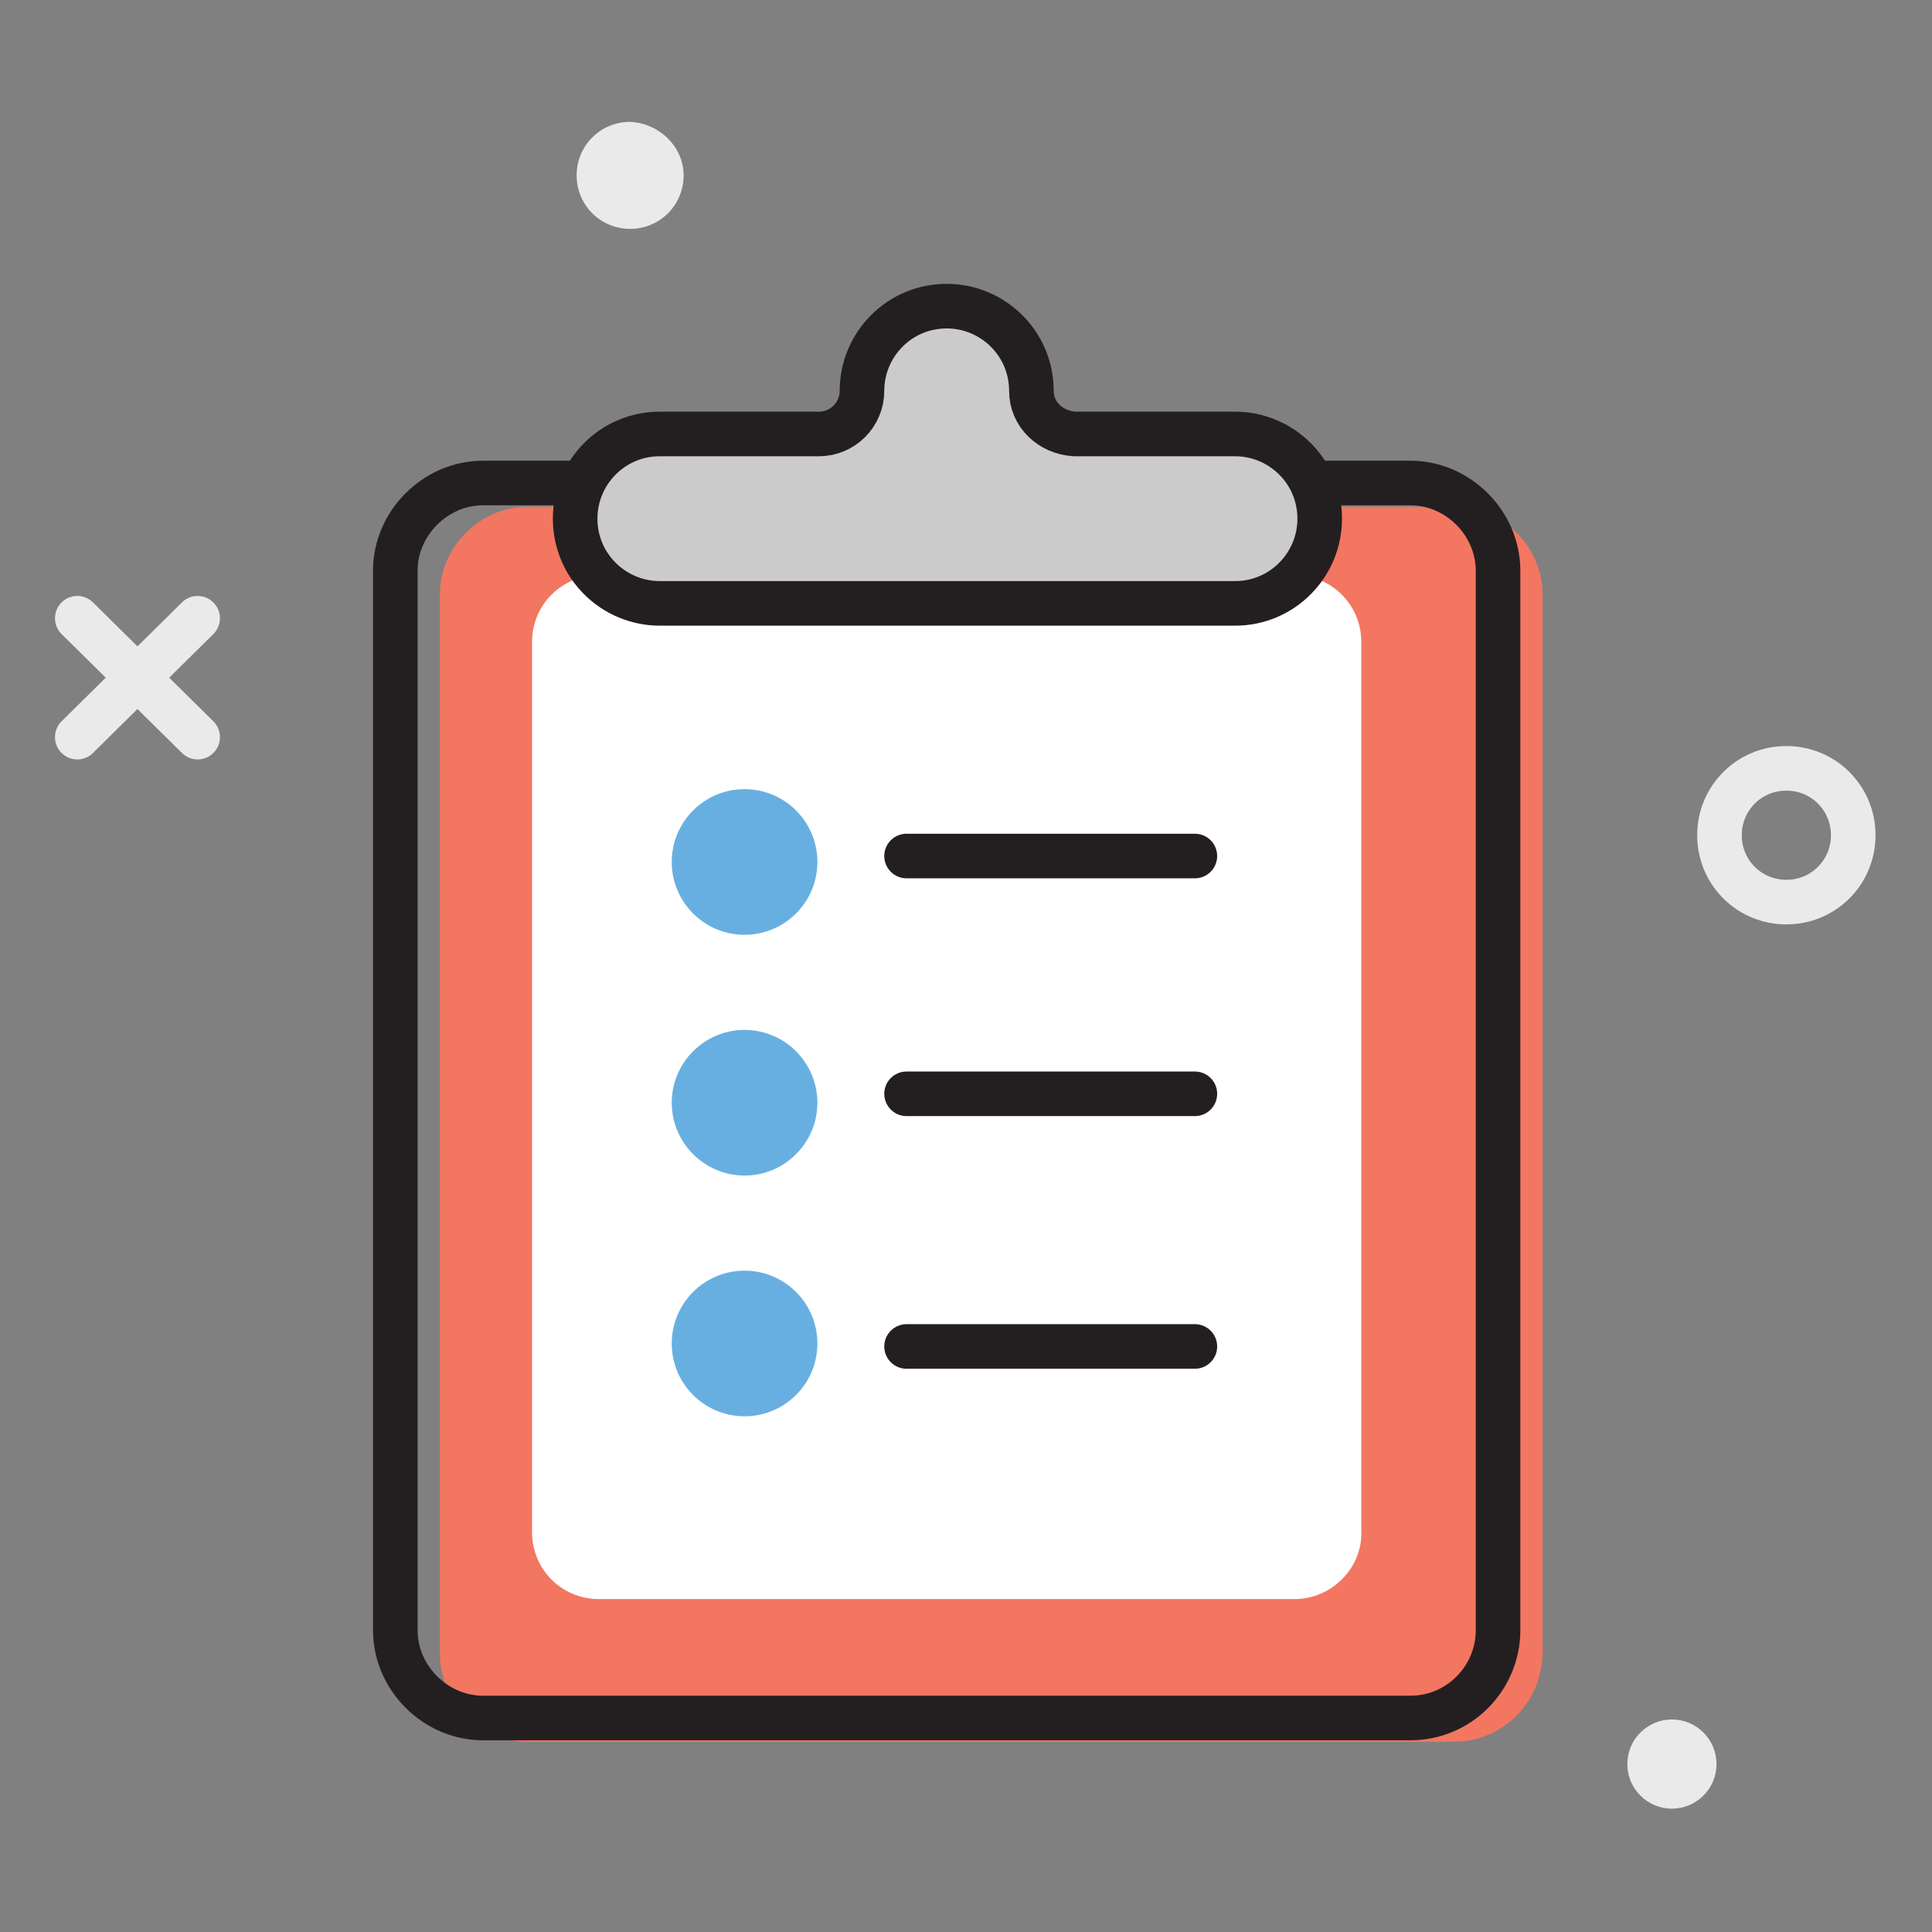
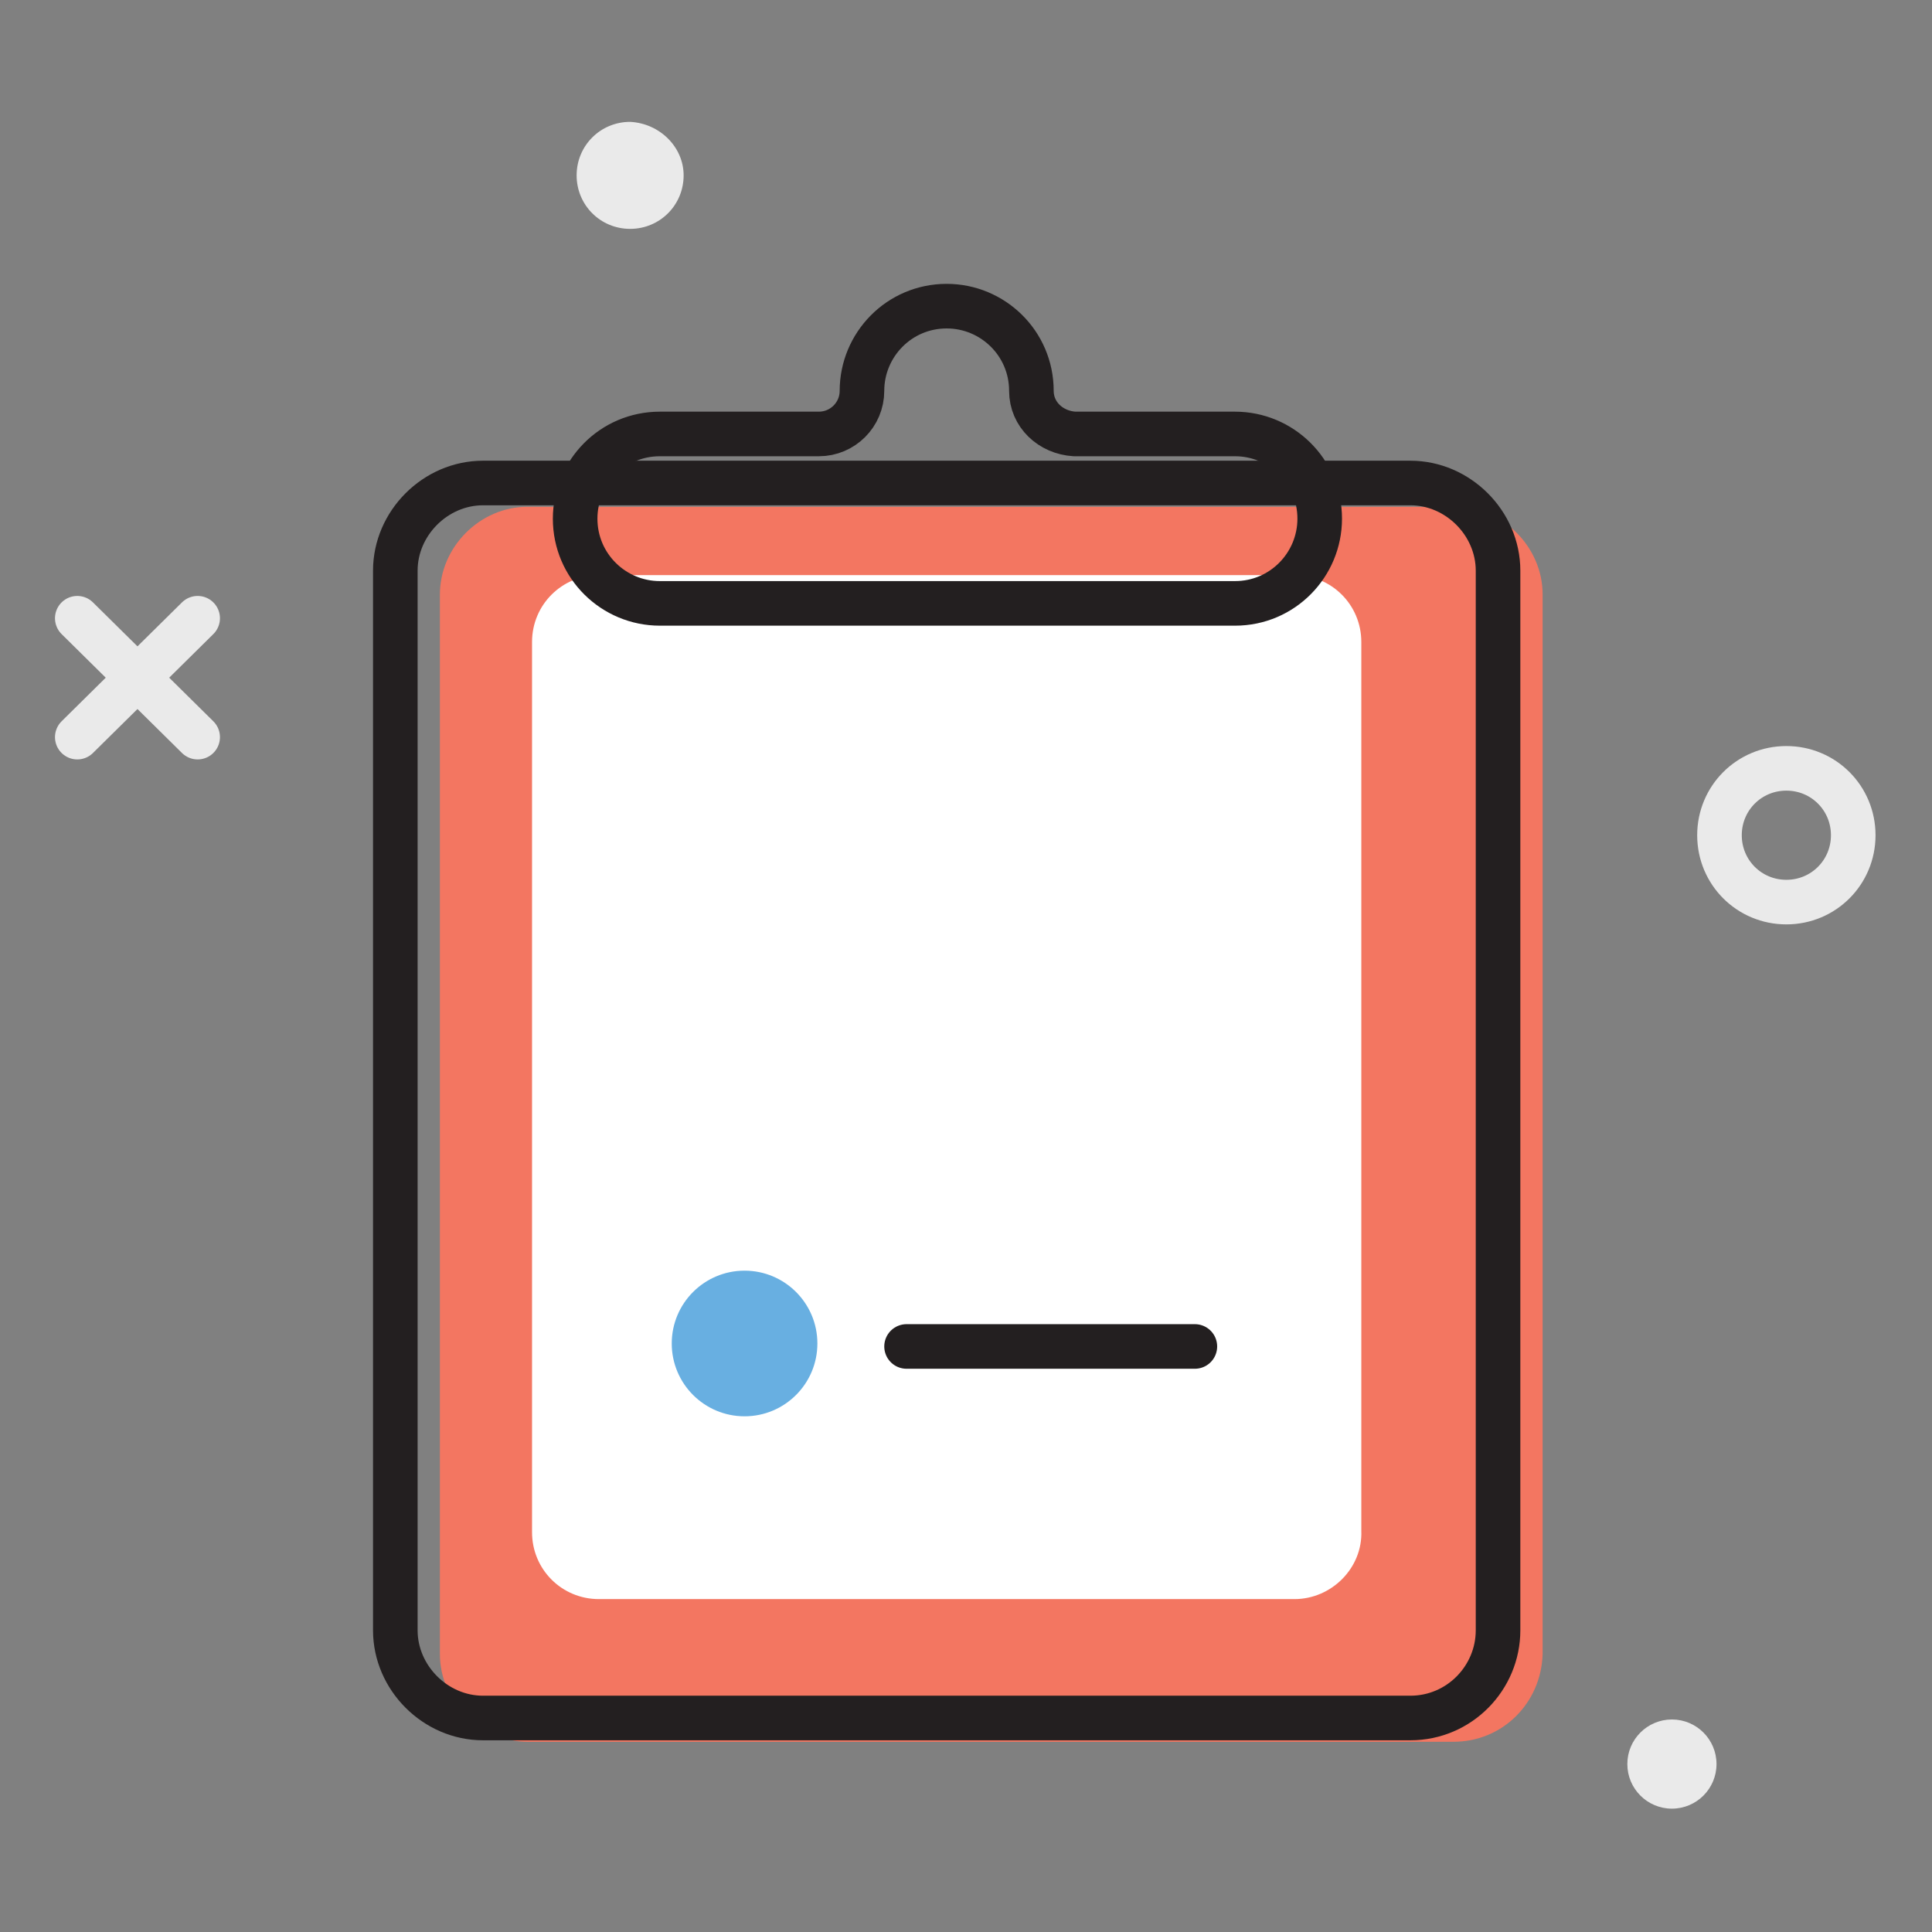
<svg xmlns="http://www.w3.org/2000/svg" version="1.1" id="Layer_1" x="0px" y="0px" viewBox="0 0 130 130" style="enable-background:new 0 0 130 130;" xml:space="preserve">
  <rect x="0" y="0" width="130" height="130" fill="#808080" stroke="none" />
  <style type="text/css">
	.st0{fill:#F37661;}
	.st1{fill:#FFFFFF;}
	.st2{fill:#68AFE1;}
	.st3{fill:none;stroke:#231F20;stroke-width:3;stroke-linecap:round;stroke-linejoin:round;stroke-miterlimit:10;}
	.st4{fill:#CBCBCB;}
	.st5{fill:none;stroke:#EAEAEA;stroke-width:3;stroke-miterlimit:10;}
	.st6{fill:none;stroke:#EAEAEA;stroke-width:3;stroke-linecap:round;stroke-miterlimit:10;}
	.st7{fill:#EAEAEA;}
</style>
  <g>
    <path class="st0" d="M97.8,117.2H35.5c-3.2,0-5.9-2.7-5.9-5.9V40c0-3.2,2.7-5.9,5.9-5.9h62.4c3.2,0,5.9,2.7,5.9,5.9v71.3   C103.7,114.6,101.1,117.2,97.8,117.2z" />
    <path class="st1" d="M87.1,107.6H40.3c-2.5,0-4.5-2-4.5-4.5V43.2c0-2.5,2-4.5,4.5-4.5h46.8c2.5,0,4.5,2,4.5,4.5V103   C91.7,105.5,89.6,107.6,87.1,107.6z" />
-     <circle class="st2" cx="50.1" cy="58" r="4.9" />
-     <path class="st2" d="M55,74.2c0,2.7-2.2,4.9-4.9,4.9c-2.7,0-4.9-2.2-4.9-4.9c0-2.7,2.2-4.9,4.9-4.9C52.8,69.3,55,71.5,55,74.2z" />
    <circle class="st2" cx="50.1" cy="90.4" r="4.9" />
    <path class="st3" d="M94.9,115.6H32.5c-3.2,0-5.9-2.7-5.9-5.9V38.4c0-3.2,2.7-5.9,5.9-5.9h62.4c3.2,0,5.9,2.7,5.9,5.9v71.3   C100.8,112.9,98.2,115.6,94.9,115.6z" />
-     <path class="st4" d="M69.4,26.3L69.4,26.3c0-3.2-2.6-5.7-5.7-5.7h0c-3.2,0-5.7,2.6-5.7,5.7l0,0c0,1.6-1.3,2.9-2.9,2.9H44.4   c-3.2,0-5.7,2.6-5.7,5.7l0,0c0,3.2,2.6,5.7,5.7,5.7h38.7c3.2,0,5.7-2.6,5.7-5.7l0,0c0-3.2-2.6-5.7-5.7-5.7H72.3   C70.7,29.1,69.4,27.9,69.4,26.3z" />
    <path class="st3" d="M69.4,26.3L69.4,26.3c0-3.2-2.6-5.7-5.7-5.7h0c-3.2,0-5.7,2.6-5.7,5.7l0,0c0,1.6-1.3,2.9-2.9,2.9H44.4   c-3.2,0-5.7,2.6-5.7,5.7l0,0c0,3.2,2.6,5.7,5.7,5.7h38.7c3.2,0,5.7-2.6,5.7-5.7l0,0c0-3.2-2.6-5.7-5.7-5.7H72.3   C70.7,29.1,69.4,27.9,69.4,26.3z" />
-     <line class="st3" x1="61" y1="57.6" x2="80.4" y2="57.6" />
-     <line class="st3" x1="61" y1="73.6" x2="80.4" y2="73.6" />
    <line class="st3" x1="61" y1="90.6" x2="80.4" y2="90.6" />
    <path class="st5" d="M115.7,56.2c0,2.5,2,4.5,4.5,4.5c2.5,0,4.5-2,4.5-4.5c0-2.5-2-4.5-4.5-4.5C117.7,51.7,115.7,53.7,115.7,56.2z" />
    <g>
      <line class="st6" x1="5.2" y1="41.6" x2="13.3" y2="49.6" />
      <line class="st6" x1="13.3" y1="41.6" x2="5.2" y2="49.6" />
    </g>
    <path class="st7" d="M46,11.8c0,2-1.6,3.6-3.6,3.6c-2,0-3.6-1.6-3.6-3.6c0-2,1.6-3.6,3.6-3.6C44.4,8.3,46,9.9,46,11.8z" />
    <circle class="st7" cx="112.5" cy="118.7" r="3" />
  </g>
</svg>